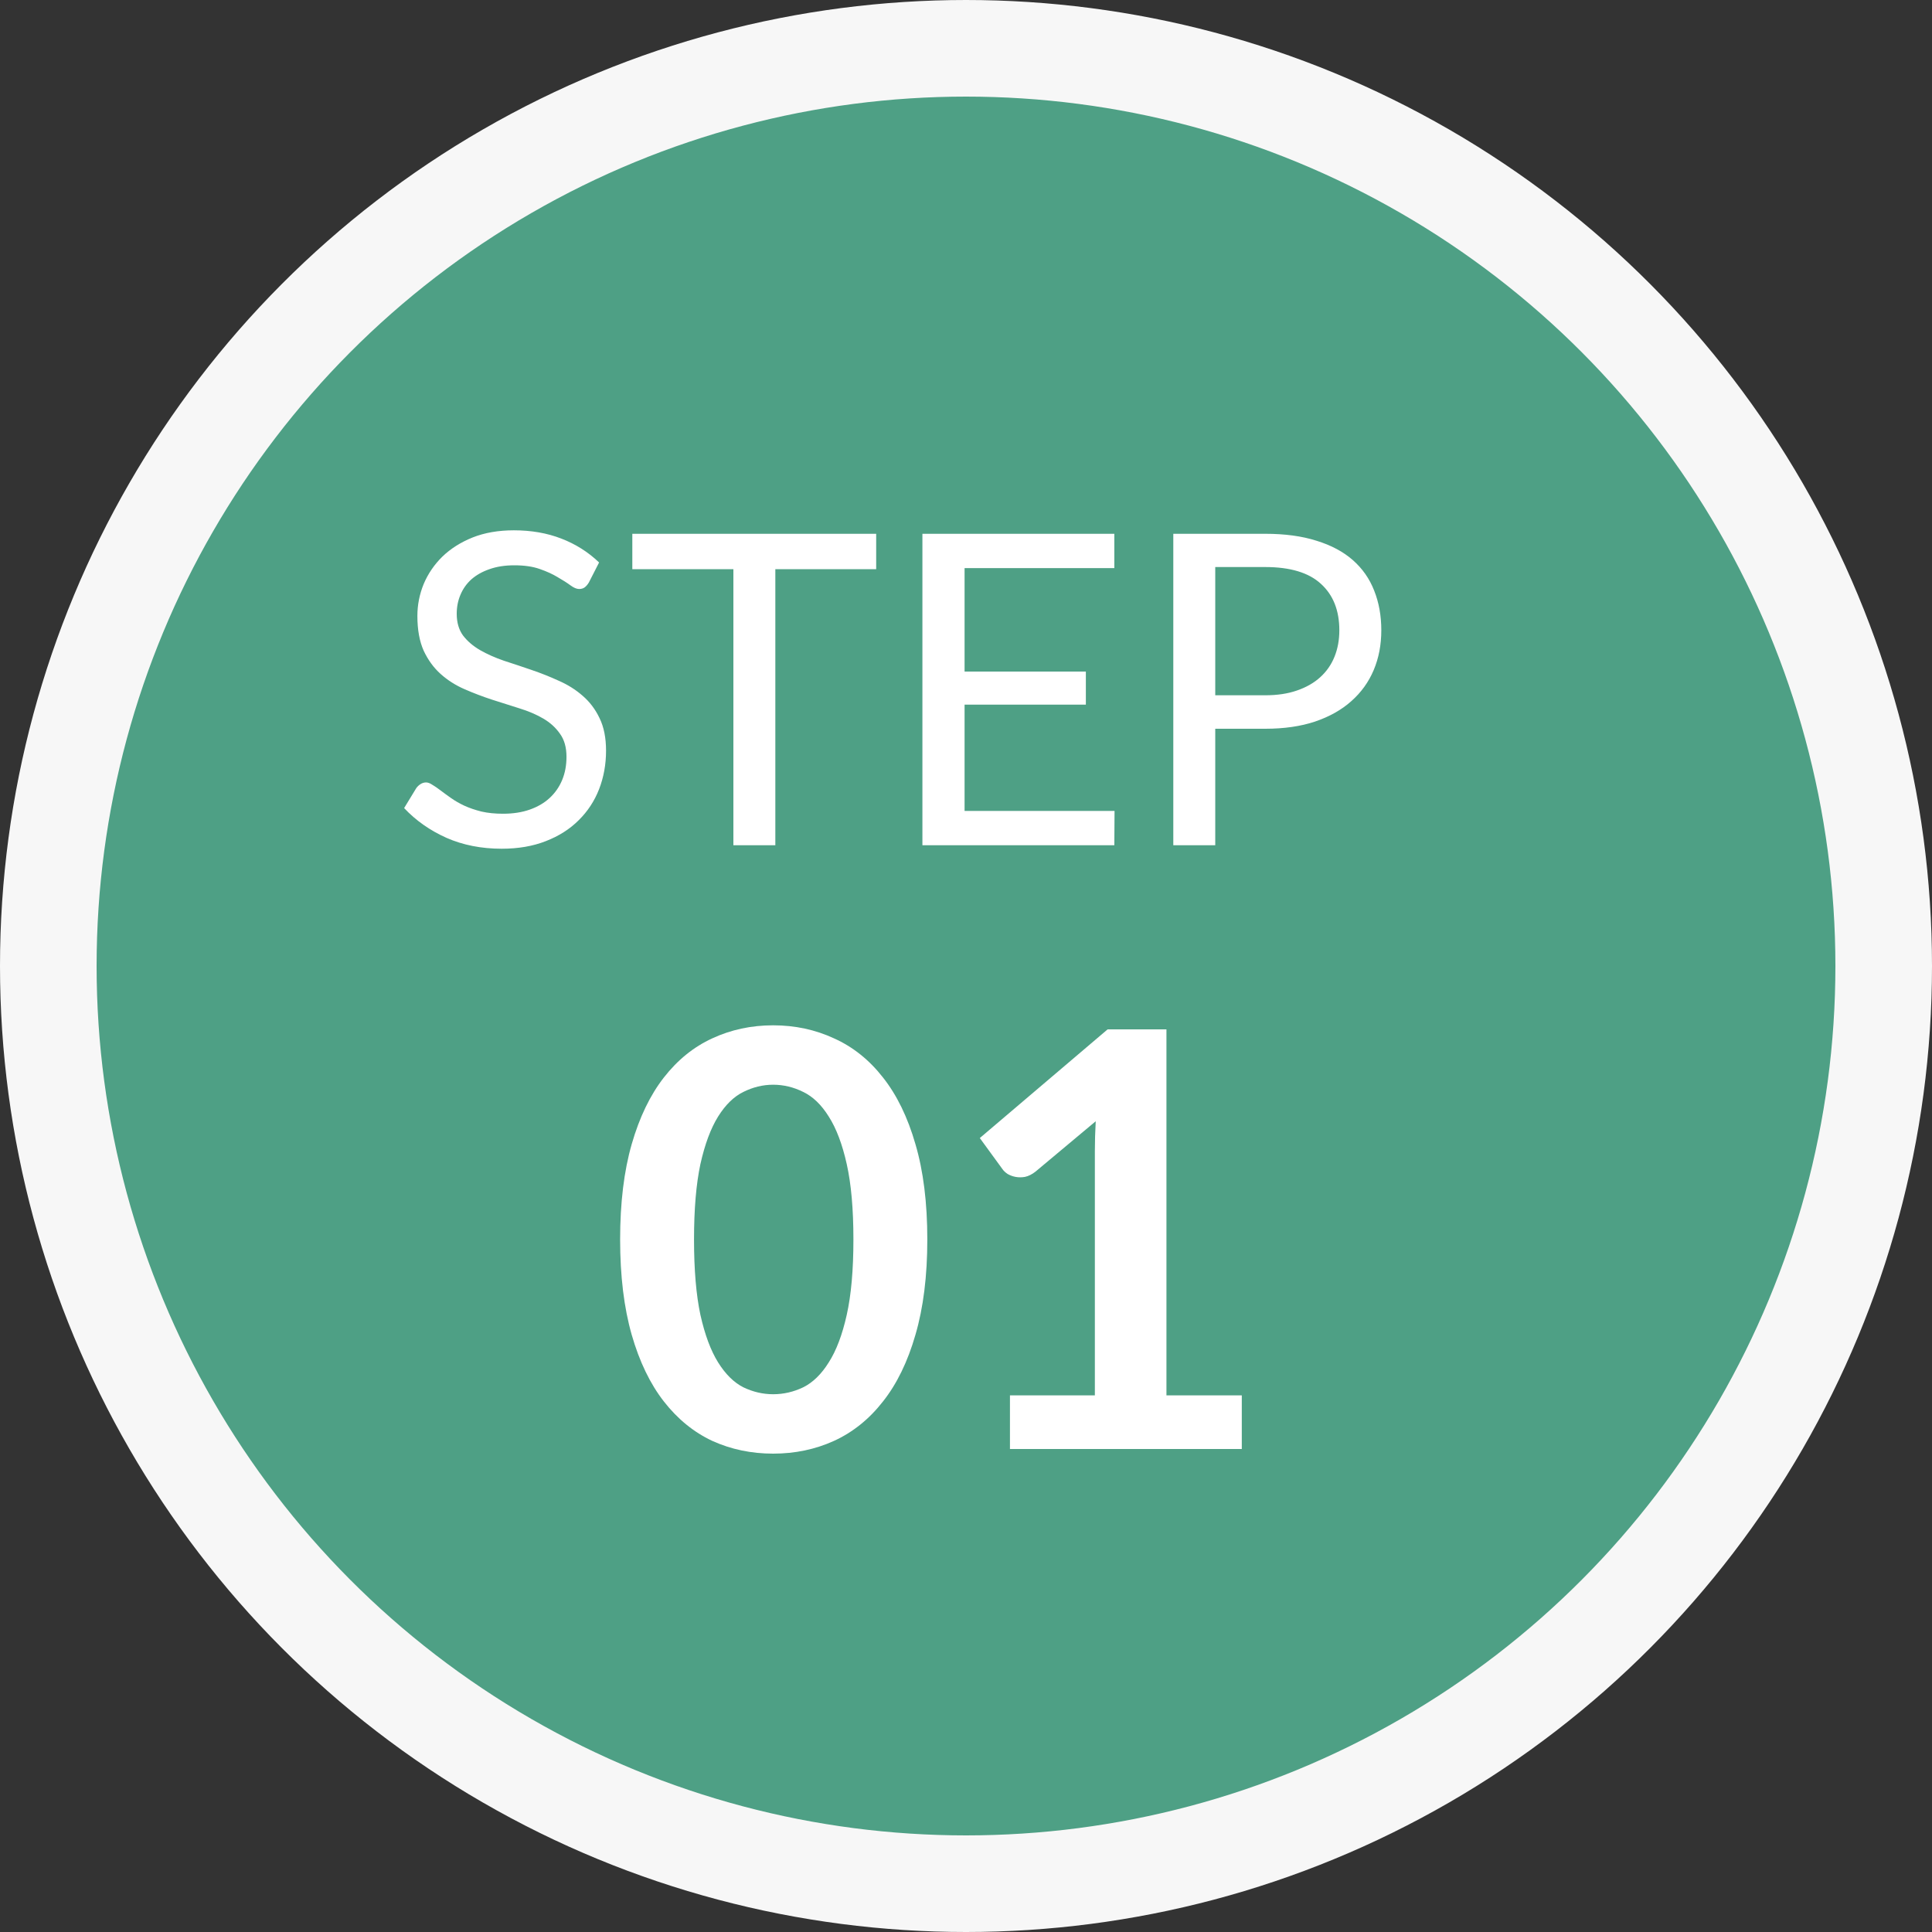
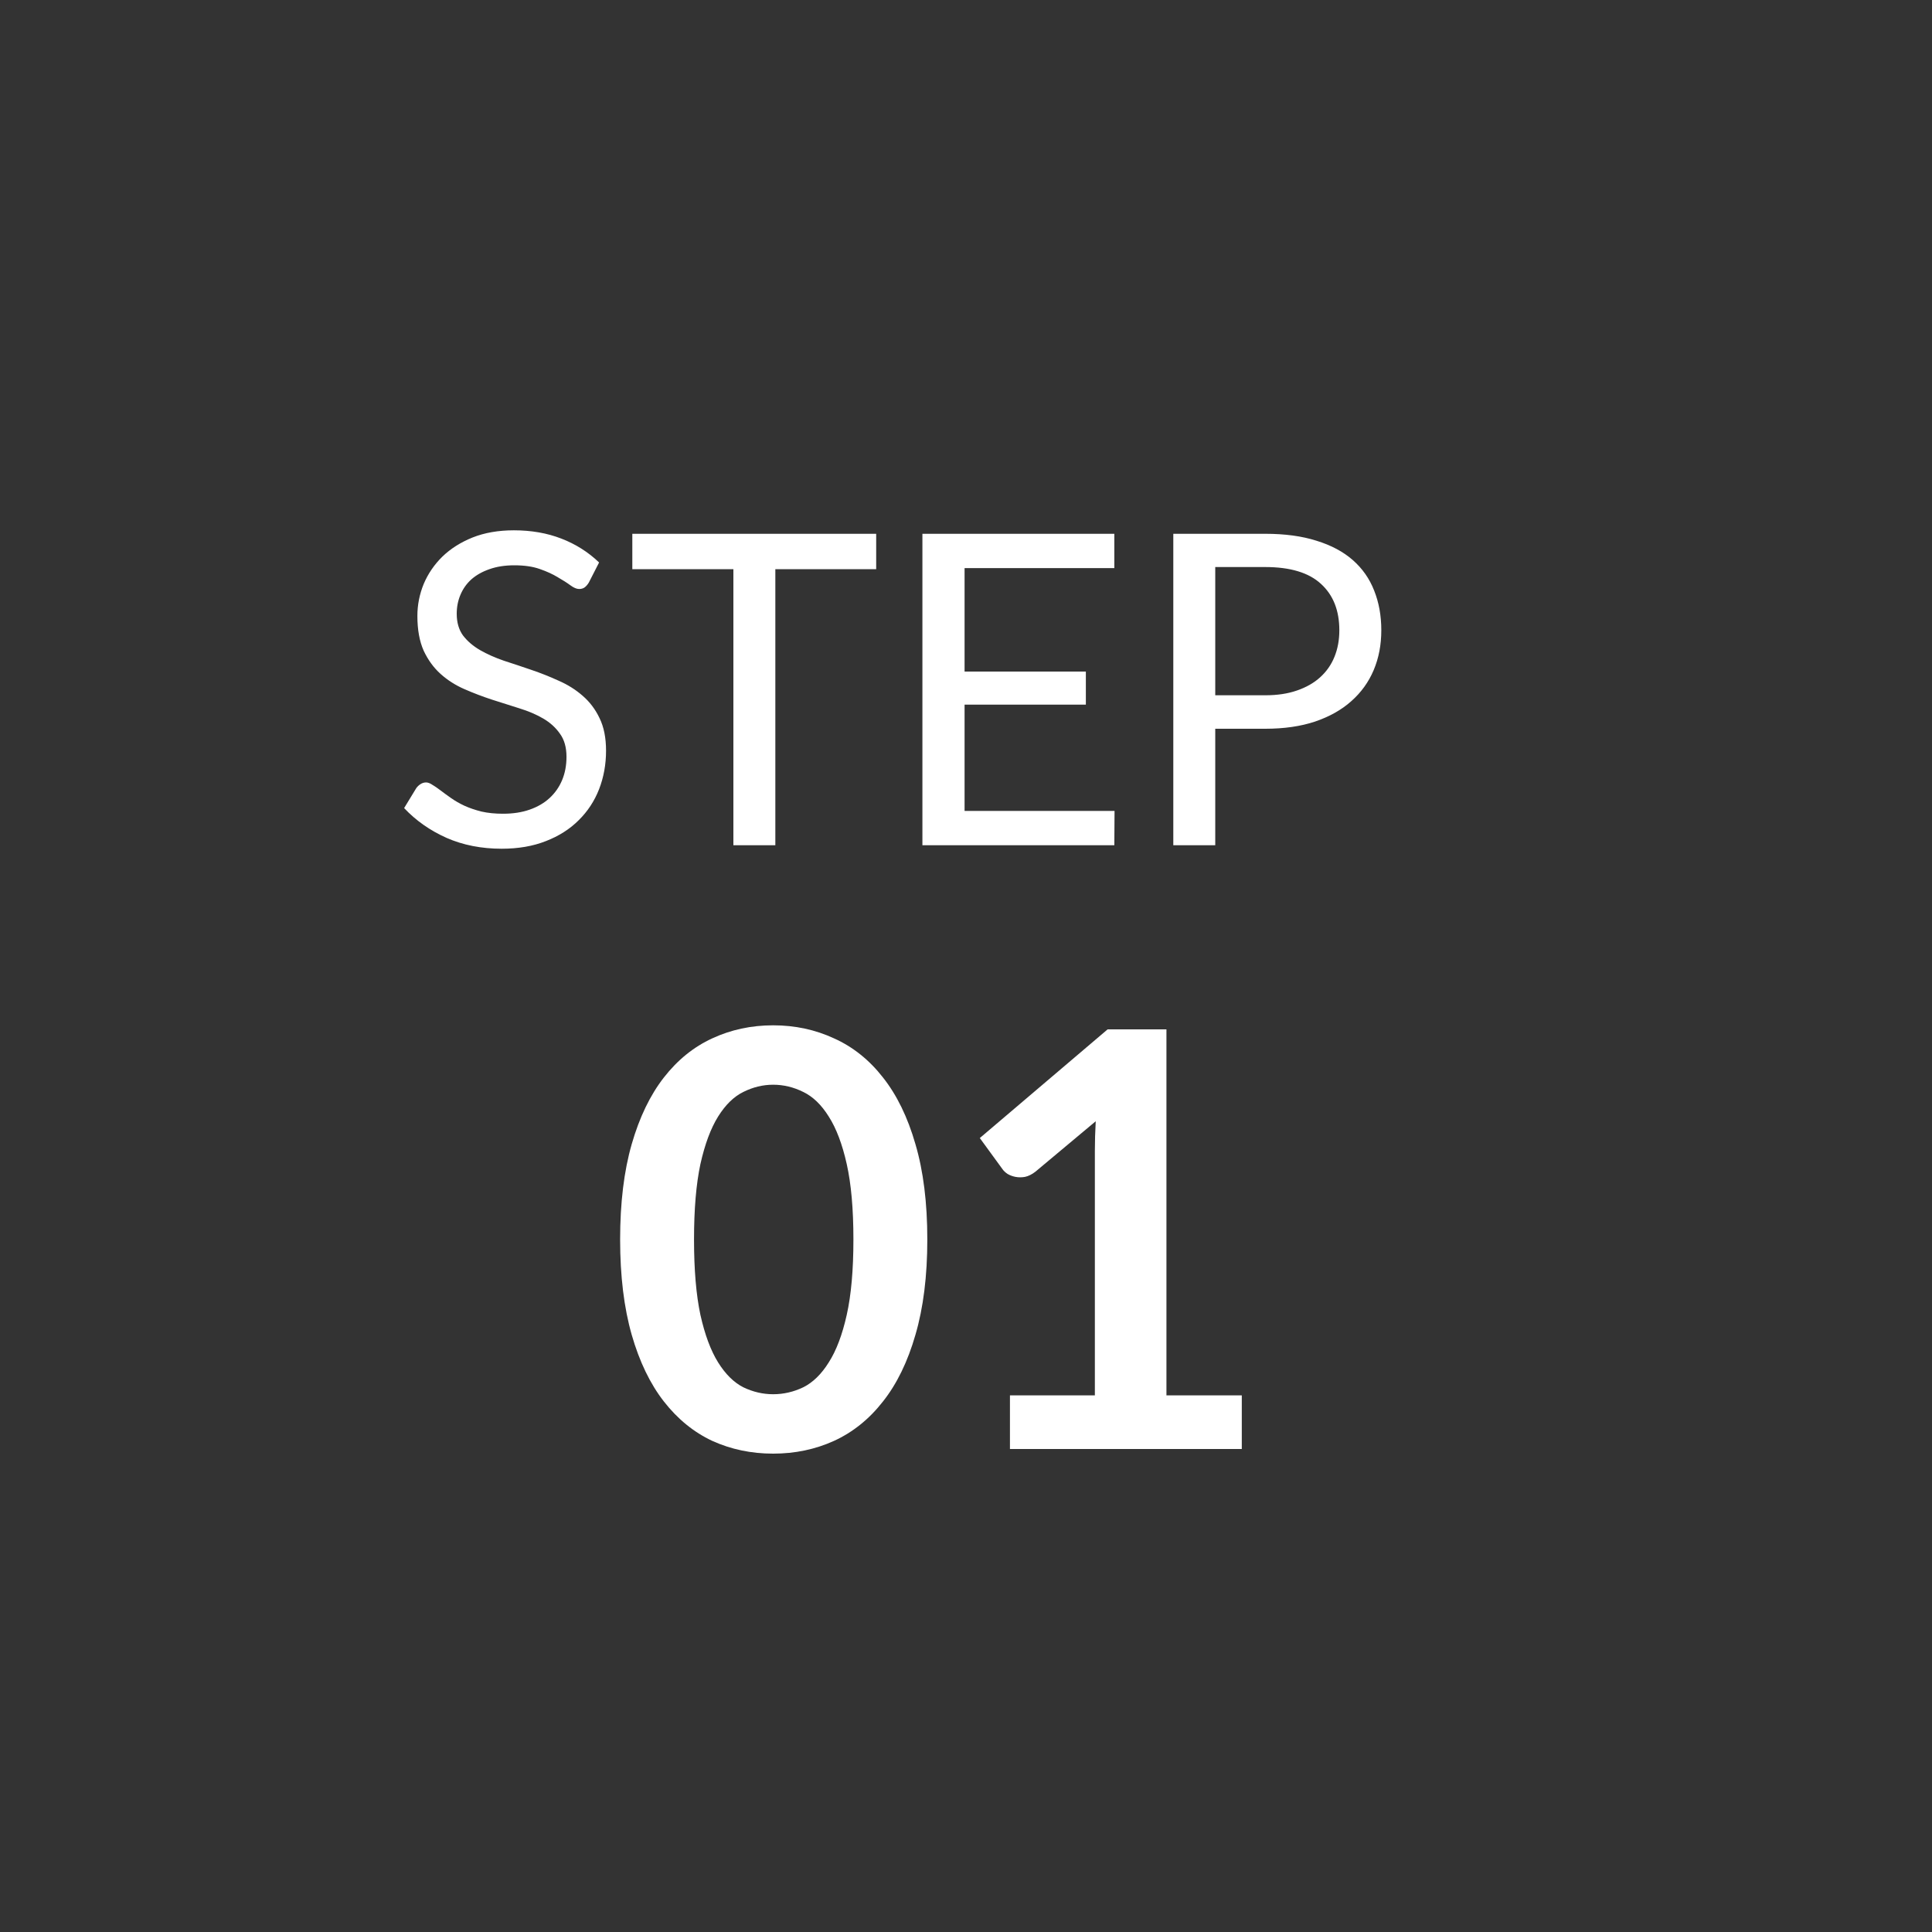
<svg xmlns="http://www.w3.org/2000/svg" width="80" height="80" viewBox="0 0 80 80" fill="none">
  <rect x="0" y="0" width="80" height="80" fill="#333333" stroke="none" />
-   <circle cx="40" cy="40" r="38" fill="#4EA085" stroke="#F7F7F7" stroke-width="4" />
  <path d="M24.384 24.119C24.33 24.209 24.27 24.278 24.204 24.326C24.144 24.368 24.069 24.389 23.979 24.389C23.877 24.389 23.757 24.338 23.619 24.236C23.481 24.134 23.307 24.023 23.097 23.903C22.893 23.777 22.644 23.663 22.35 23.561C22.062 23.459 21.711 23.408 21.297 23.408C20.907 23.408 20.562 23.462 20.262 23.57C19.968 23.672 19.719 23.813 19.515 23.993C19.317 24.173 19.167 24.386 19.065 24.632C18.963 24.872 18.912 25.133 18.912 25.415C18.912 25.775 18.999 26.075 19.173 26.315C19.353 26.549 19.587 26.75 19.875 26.918C20.169 27.086 20.499 27.233 20.865 27.359C21.237 27.479 21.615 27.605 21.999 27.737C22.389 27.869 22.767 28.019 23.133 28.187C23.505 28.349 23.835 28.556 24.123 28.808C24.417 29.06 24.651 29.369 24.825 29.735C25.005 30.101 25.095 30.551 25.095 31.085C25.095 31.649 24.999 32.18 24.807 32.678C24.615 33.17 24.333 33.599 23.961 33.965C23.595 34.331 23.142 34.619 22.602 34.829C22.068 35.039 21.459 35.144 20.775 35.144C19.935 35.144 19.173 34.994 18.489 34.694C17.805 34.388 17.22 33.977 16.734 33.461L17.238 32.633C17.286 32.567 17.343 32.513 17.409 32.471C17.481 32.423 17.559 32.399 17.643 32.399C17.721 32.399 17.808 32.432 17.904 32.498C18.006 32.558 18.12 32.636 18.246 32.732C18.372 32.828 18.516 32.933 18.678 33.047C18.84 33.161 19.023 33.266 19.227 33.362C19.437 33.458 19.674 33.539 19.938 33.605C20.202 33.665 20.499 33.695 20.829 33.695C21.243 33.695 21.612 33.638 21.936 33.524C22.26 33.41 22.533 33.251 22.755 33.047C22.983 32.837 23.157 32.588 23.277 32.3C23.397 32.012 23.457 31.691 23.457 31.337C23.457 30.947 23.367 30.629 23.187 30.383C23.013 30.131 22.782 29.921 22.494 29.753C22.206 29.585 21.876 29.444 21.504 29.33C21.132 29.21 20.754 29.09 20.37 28.97C19.986 28.844 19.608 28.7 19.236 28.538C18.864 28.376 18.534 28.166 18.246 27.908C17.958 27.65 17.724 27.329 17.544 26.945C17.37 26.555 17.283 26.075 17.283 25.505C17.283 25.049 17.37 24.608 17.544 24.182C17.724 23.756 17.982 23.378 18.318 23.048C18.66 22.718 19.077 22.454 19.569 22.256C20.067 22.058 20.637 21.959 21.279 21.959C21.999 21.959 22.653 22.073 23.241 22.301C23.835 22.529 24.357 22.859 24.807 23.291L24.384 24.119ZM36.281 23.57H32.105V35H30.368V23.57H26.183V22.103H36.281V23.57ZM46.151 33.578L46.142 35H38.195V22.103H46.142V23.525H39.941V27.809H44.963V29.177H39.941V33.578H46.151ZM52.391 28.79C52.889 28.79 53.327 28.724 53.705 28.592C54.089 28.46 54.41 28.277 54.667 28.043C54.931 27.803 55.13 27.518 55.261 27.188C55.394 26.858 55.459 26.495 55.459 26.099C55.459 25.277 55.205 24.635 54.694 24.173C54.191 23.711 53.422 23.48 52.391 23.48H50.321V28.79H52.391ZM52.391 22.103C53.206 22.103 53.914 22.199 54.514 22.391C55.12 22.577 55.621 22.844 56.017 23.192C56.413 23.54 56.708 23.96 56.9 24.452C57.097 24.944 57.197 25.493 57.197 26.099C57.197 26.699 57.092 27.248 56.882 27.746C56.672 28.244 56.362 28.673 55.955 29.033C55.553 29.393 55.051 29.675 54.452 29.879C53.858 30.077 53.17 30.176 52.391 30.176H50.321V35H48.584V22.103H52.391ZM38.398 51.324C38.398 52.836 38.234 54.152 37.906 55.272C37.586 56.384 37.138 57.304 36.562 58.032C35.994 58.76 35.318 59.304 34.534 59.664C33.758 60.016 32.918 60.192 32.014 60.192C31.11 60.192 30.27 60.016 29.494 59.664C28.726 59.304 28.058 58.76 27.49 58.032C26.922 57.304 26.478 56.384 26.158 55.272C25.838 54.152 25.678 52.836 25.678 51.324C25.678 49.804 25.838 48.488 26.158 47.376C26.478 46.264 26.922 45.344 27.49 44.616C28.058 43.888 28.726 43.348 29.494 42.996C30.27 42.636 31.11 42.456 32.014 42.456C32.918 42.456 33.758 42.636 34.534 42.996C35.318 43.348 35.994 43.888 36.562 44.616C37.138 45.344 37.586 46.264 37.906 47.376C38.234 48.488 38.398 49.804 38.398 51.324ZM35.338 51.324C35.338 50.068 35.246 49.028 35.062 48.204C34.878 47.38 34.63 46.724 34.318 46.236C34.014 45.748 33.662 45.408 33.262 45.216C32.862 45.016 32.446 44.916 32.014 44.916C31.59 44.916 31.178 45.016 30.778 45.216C30.386 45.408 30.038 45.748 29.734 46.236C29.43 46.724 29.186 47.38 29.002 48.204C28.826 49.028 28.738 50.068 28.738 51.324C28.738 52.58 28.826 53.62 29.002 54.444C29.186 55.268 29.43 55.924 29.734 56.412C30.038 56.9 30.386 57.244 30.778 57.444C31.178 57.636 31.59 57.732 32.014 57.732C32.446 57.732 32.862 57.636 33.262 57.444C33.662 57.244 34.014 56.9 34.318 56.412C34.63 55.924 34.878 55.268 35.062 54.444C35.246 53.62 35.338 52.58 35.338 51.324ZM51.42 57.78V60H41.82V57.78H45.336V47.664C45.336 47.264 45.348 46.852 45.372 46.428L42.876 48.516C42.732 48.628 42.588 48.7 42.444 48.732C42.308 48.756 42.176 48.756 42.048 48.732C41.928 48.708 41.82 48.668 41.724 48.612C41.628 48.548 41.556 48.48 41.508 48.408L40.572 47.124L45.864 42.624H48.3V57.78H51.42Z" fill="white" />
</svg>